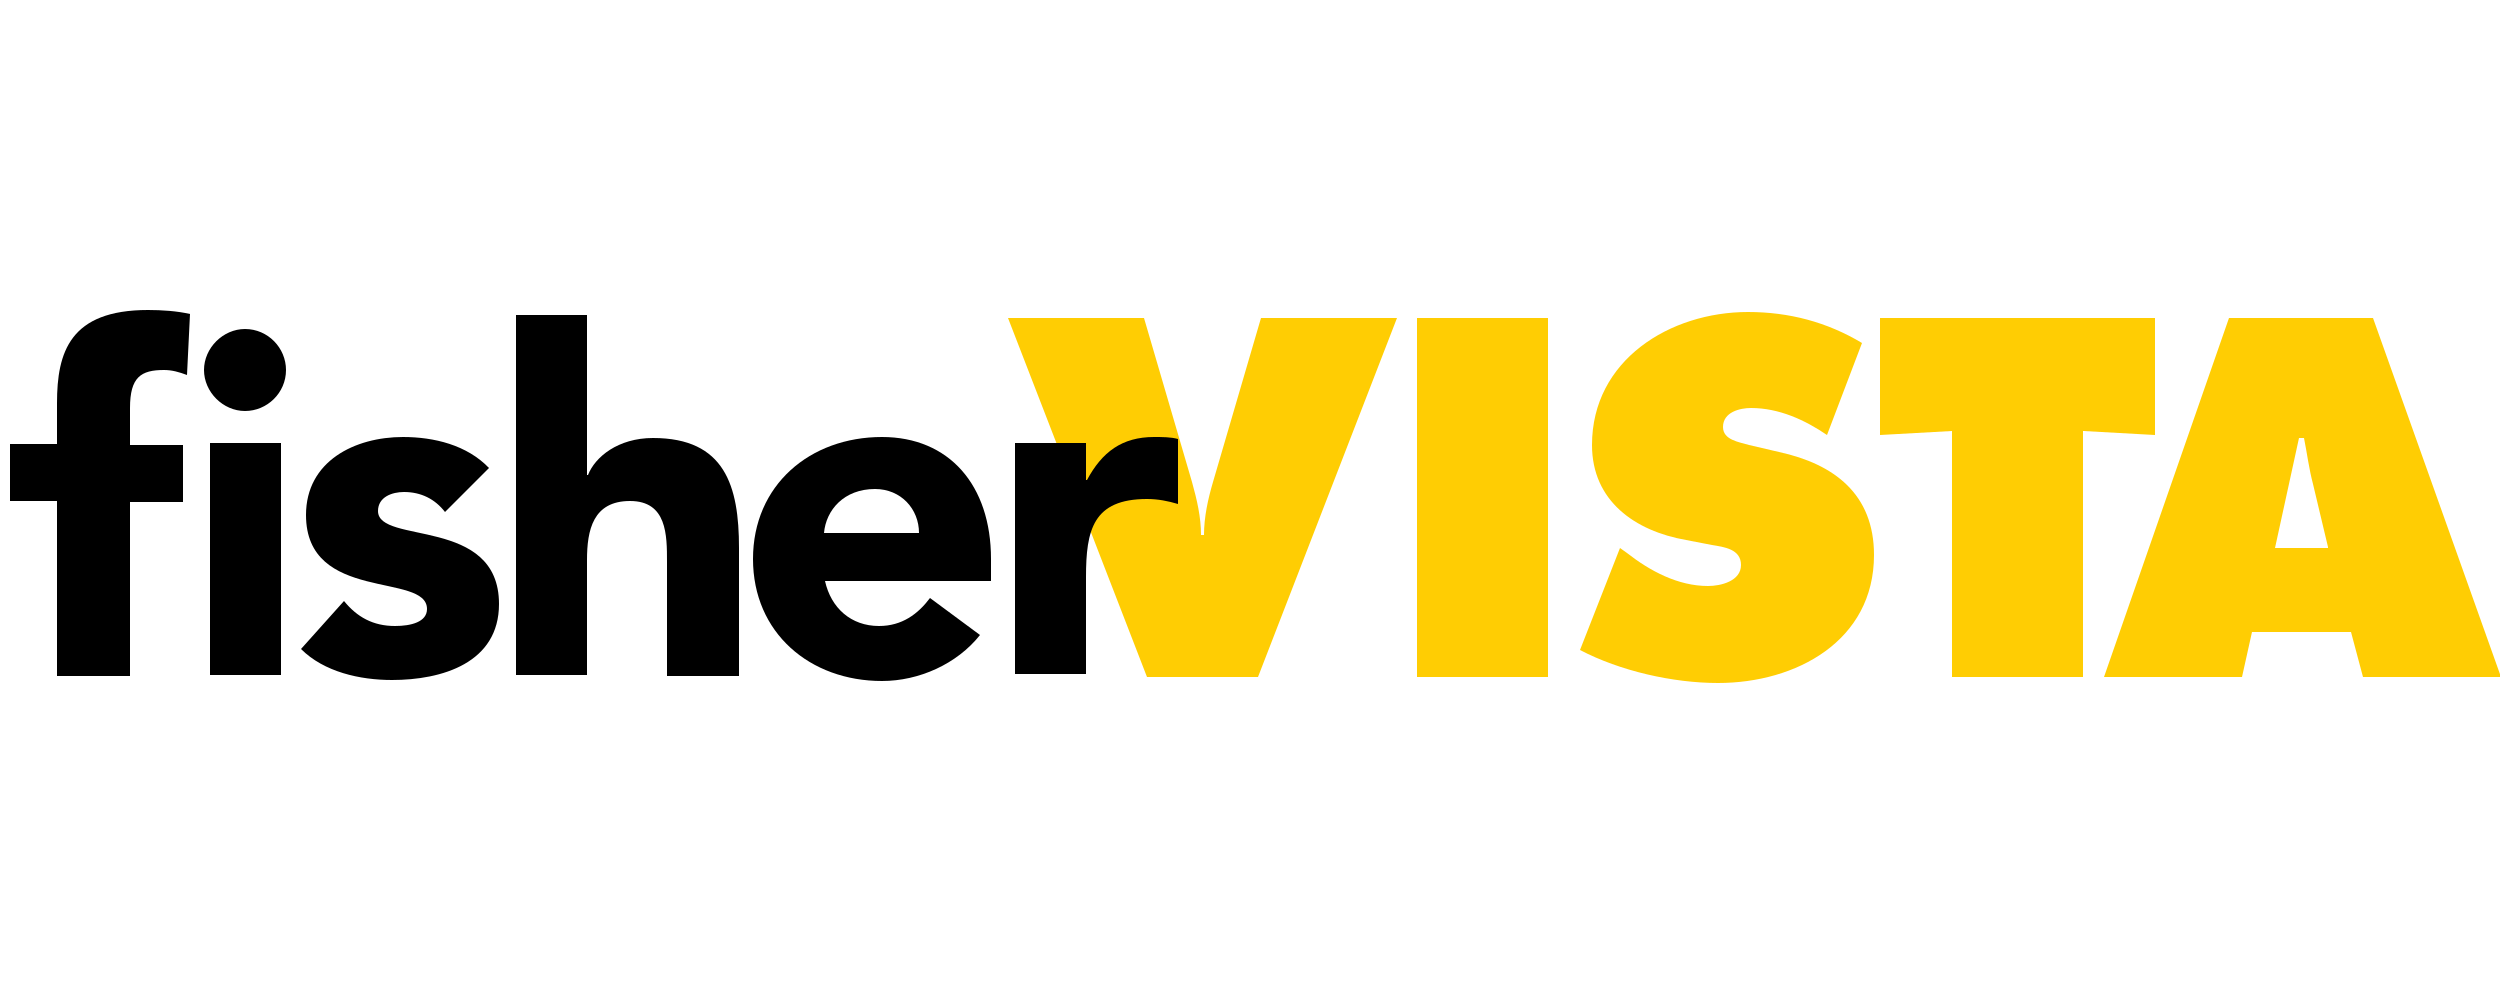
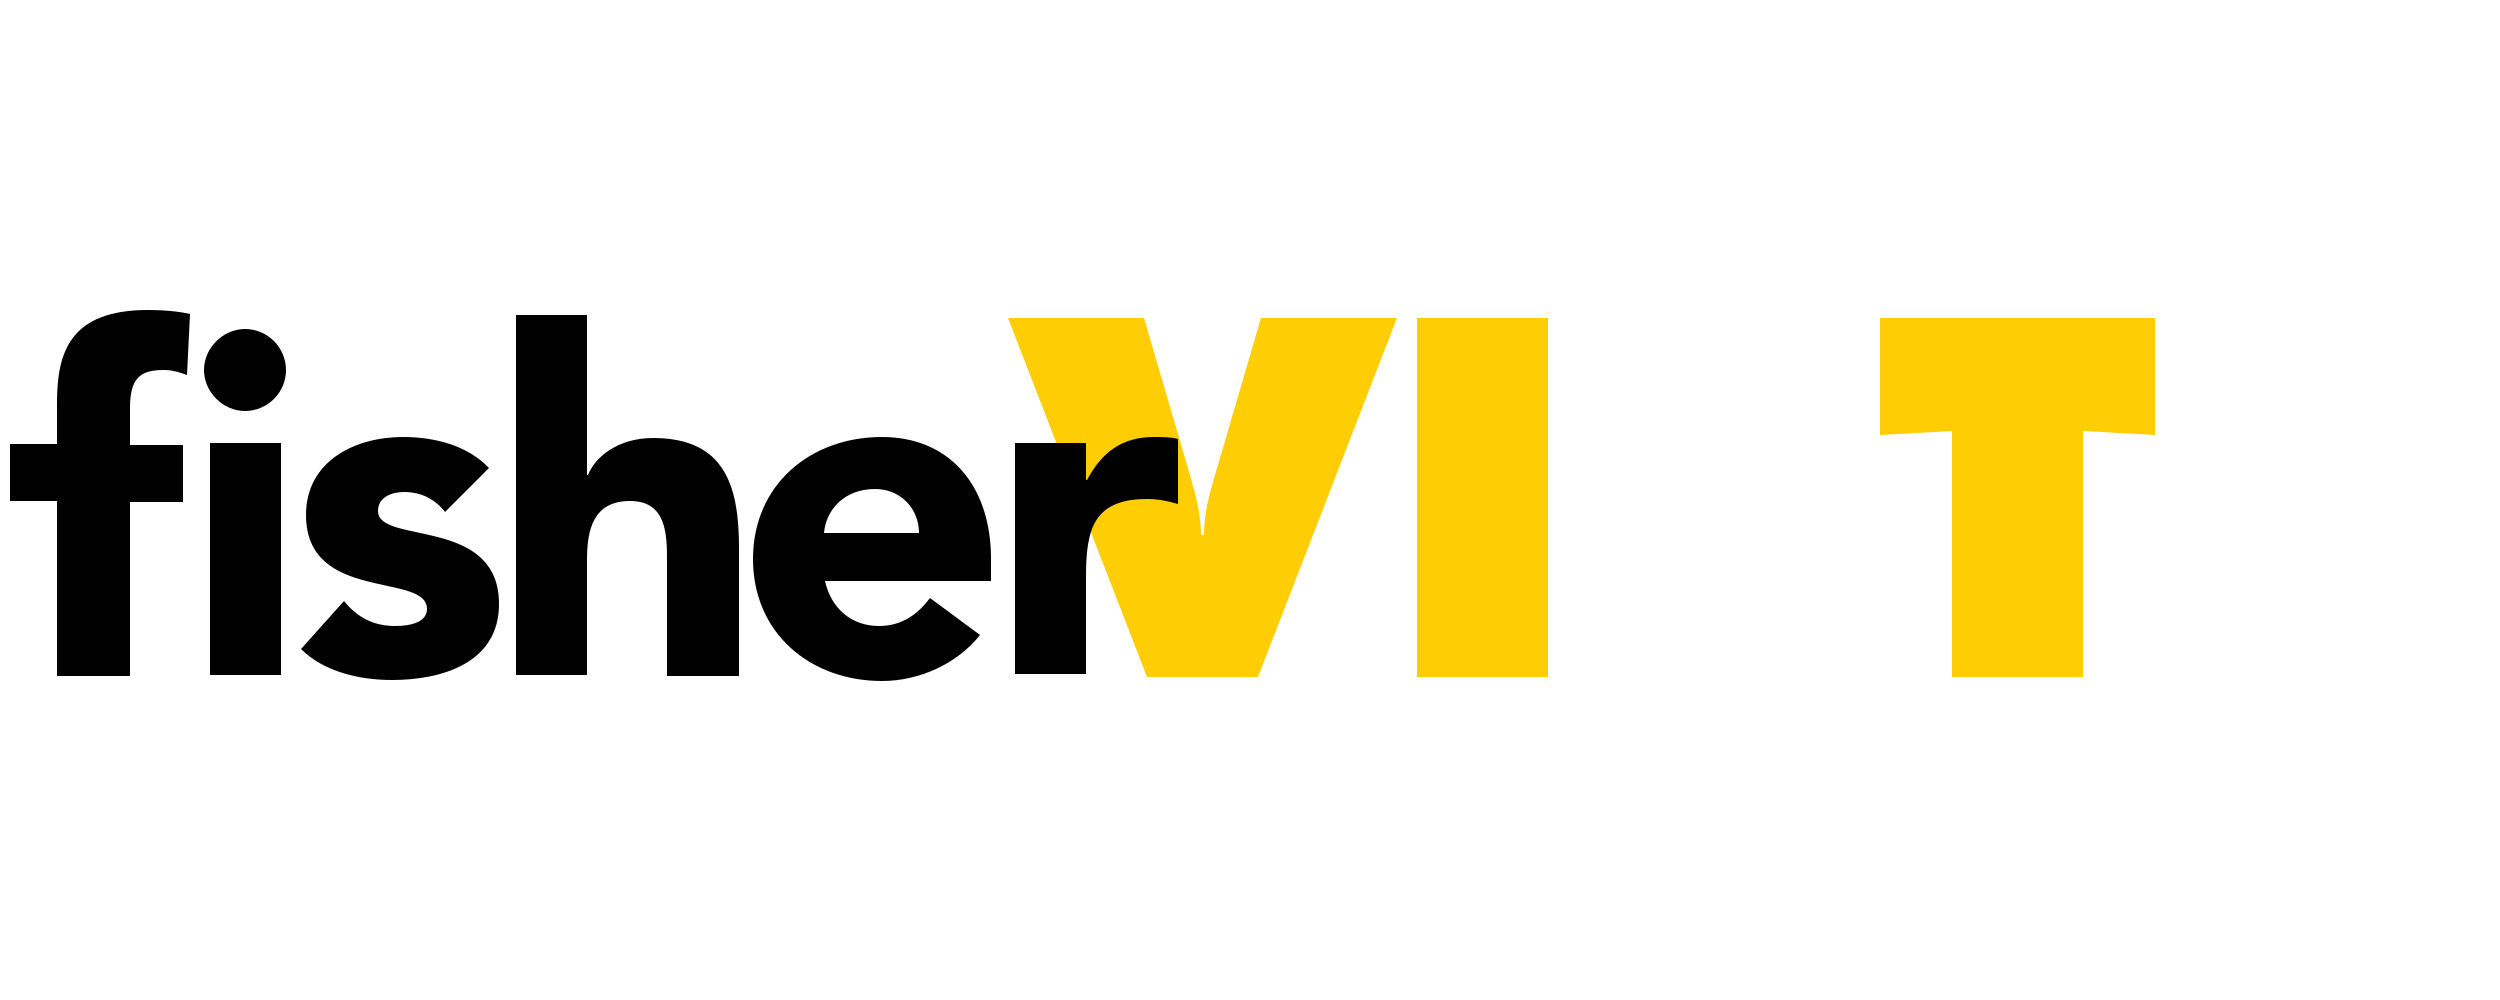
<svg xmlns="http://www.w3.org/2000/svg" version="1.1" id="Layer_1" x="0px" y="0px" viewBox="0 0 250 100" enable-background="new 0 0 250 100" xml:space="preserve">
  <g>
    <path fill="#FFCD03" d="M139.7,31.8l-13.9,35.9h-11.1l-13.9-35.9h13.6l4.8,16.4c0.5,1.8,0.9,3.5,0.9,5.3h0.3c0-1.8,0.4-3.6,0.9-5.3   l4.8-16.4C126.1,31.8,139.7,31.8,139.7,31.8z" />
    <rect x="141.7" y="31.8" fill="#FFCD03" width="13.1" height="35.9" />
-     <path fill="#FFCD03" d="M162,54.8l0.7,0.5c2.3,1.8,5.1,3.3,8.1,3.3c1.3,0,3.3-0.5,3.3-2.1s-1.7-1.8-2.9-2l-2.6-0.5   c-5.1-0.9-9.4-3.9-9.4-9.5c0-8.5,7.8-13.3,15.6-13.3c4.1,0,7.9,1,11.4,3.1l-3.5,9.2c-2.2-1.5-4.8-2.7-7.6-2.7   c-1.1,0-2.8,0.4-2.8,1.9c0,1.3,1.6,1.5,2.6,1.8l3,0.7c5.5,1.2,9.5,4.2,9.5,10.3c0,8.6-7.8,12.8-15.6,12.8c-4.5,0-9.8-1.2-13.8-3.3   L162,54.8z" />
    <polygon fill="#FFCD03" points="188,31.8 215.5,31.8 215.5,43.5 208.3,43.1 208.3,67.7 195.2,67.7 195.2,43.1 188,43.5  " />
-     <path fill="#FFCD03" d="M232.8,54.7l-1.5-6.3c-0.4-1.5-0.6-3.1-0.9-4.6h-0.5l-2.4,11h5.3V54.7z M224.2,67.7h-13.8l12.5-35.9h14.4   l12.8,35.9h-13.8l-1.2-4.5h-9.9L224.2,67.7z" />
    <path d="M21,44.3h7.1v23.2H21V44.3z M24.5,32.9c2.3,0,4.1,1.9,4.1,4.1c0,2.3-1.9,4.1-4.1,4.1s-4.1-1.9-4.1-4.1   C20.4,34.8,22.3,32.9,24.5,32.9 M5.7,50.1H1v-5.7h4.7v-4.1c0-5.1,1.3-9.3,9.1-9.3c1.4,0,2.9,0.1,4.2,0.4l-0.3,6.1   c-0.8-0.3-1.5-0.5-2.3-0.5c-2.3,0-3.4,0.7-3.4,3.8v3.7h5.3v5.7H13v17.4H5.7V50.1z" />
    <path d="M44.5,51.2c-1-1.3-2.4-2-4.1-2c-1.2,0-2.6,0.5-2.6,1.9c0,3.4,12.1,0.5,12.1,9.3c0,5.9-5.7,7.6-10.7,7.6   c-3.2,0-6.8-0.8-9.1-3.1l4.3-4.8c1.3,1.6,2.9,2.5,5.1,2.5c1.6,0,3.2-0.4,3.2-1.7c0-3.7-12.1-0.6-12.1-9.4c0-5.4,4.9-7.8,9.7-7.8   c3.1,0,6.4,0.8,8.6,3.1L44.5,51.2z" />
    <path d="M58.7,31.5v16h0.1c0.7-1.8,3-3.7,6.5-3.7c7.2,0,8.6,4.8,8.6,11v12.8h-7.2V56.2c0-2.7,0-6.1-3.7-6.1S58.7,53,58.7,56v11.5   h-7.1v-36H58.7z" />
    <path d="M91.9,53.3c0-2.4-1.8-4.4-4.4-4.4c-3.1,0-4.9,2.1-5.1,4.4H91.9z M98,63.5c-2.3,2.9-6.1,4.6-9.8,4.6   c-7.2,0-12.9-4.8-12.9-12.2S81,43.7,88.2,43.7c6.7,0,10.9,4.8,10.9,12.2v2.2H82.5c0.6,2.7,2.6,4.5,5.4,4.5c2.3,0,3.9-1.2,5.1-2.8   L98,63.5z" />
    <path d="M101.5,44.3h7.1V48h0.1c1.5-2.8,3.5-4.3,6.7-4.3c0.8,0,1.7,0,2.4,0.2v6.5c-1-0.3-2-0.5-3.1-0.5c-5.4,0-6.1,3.1-6.1,7.8v9.7   h-7.1V44.3z" />
  </g>
</svg>